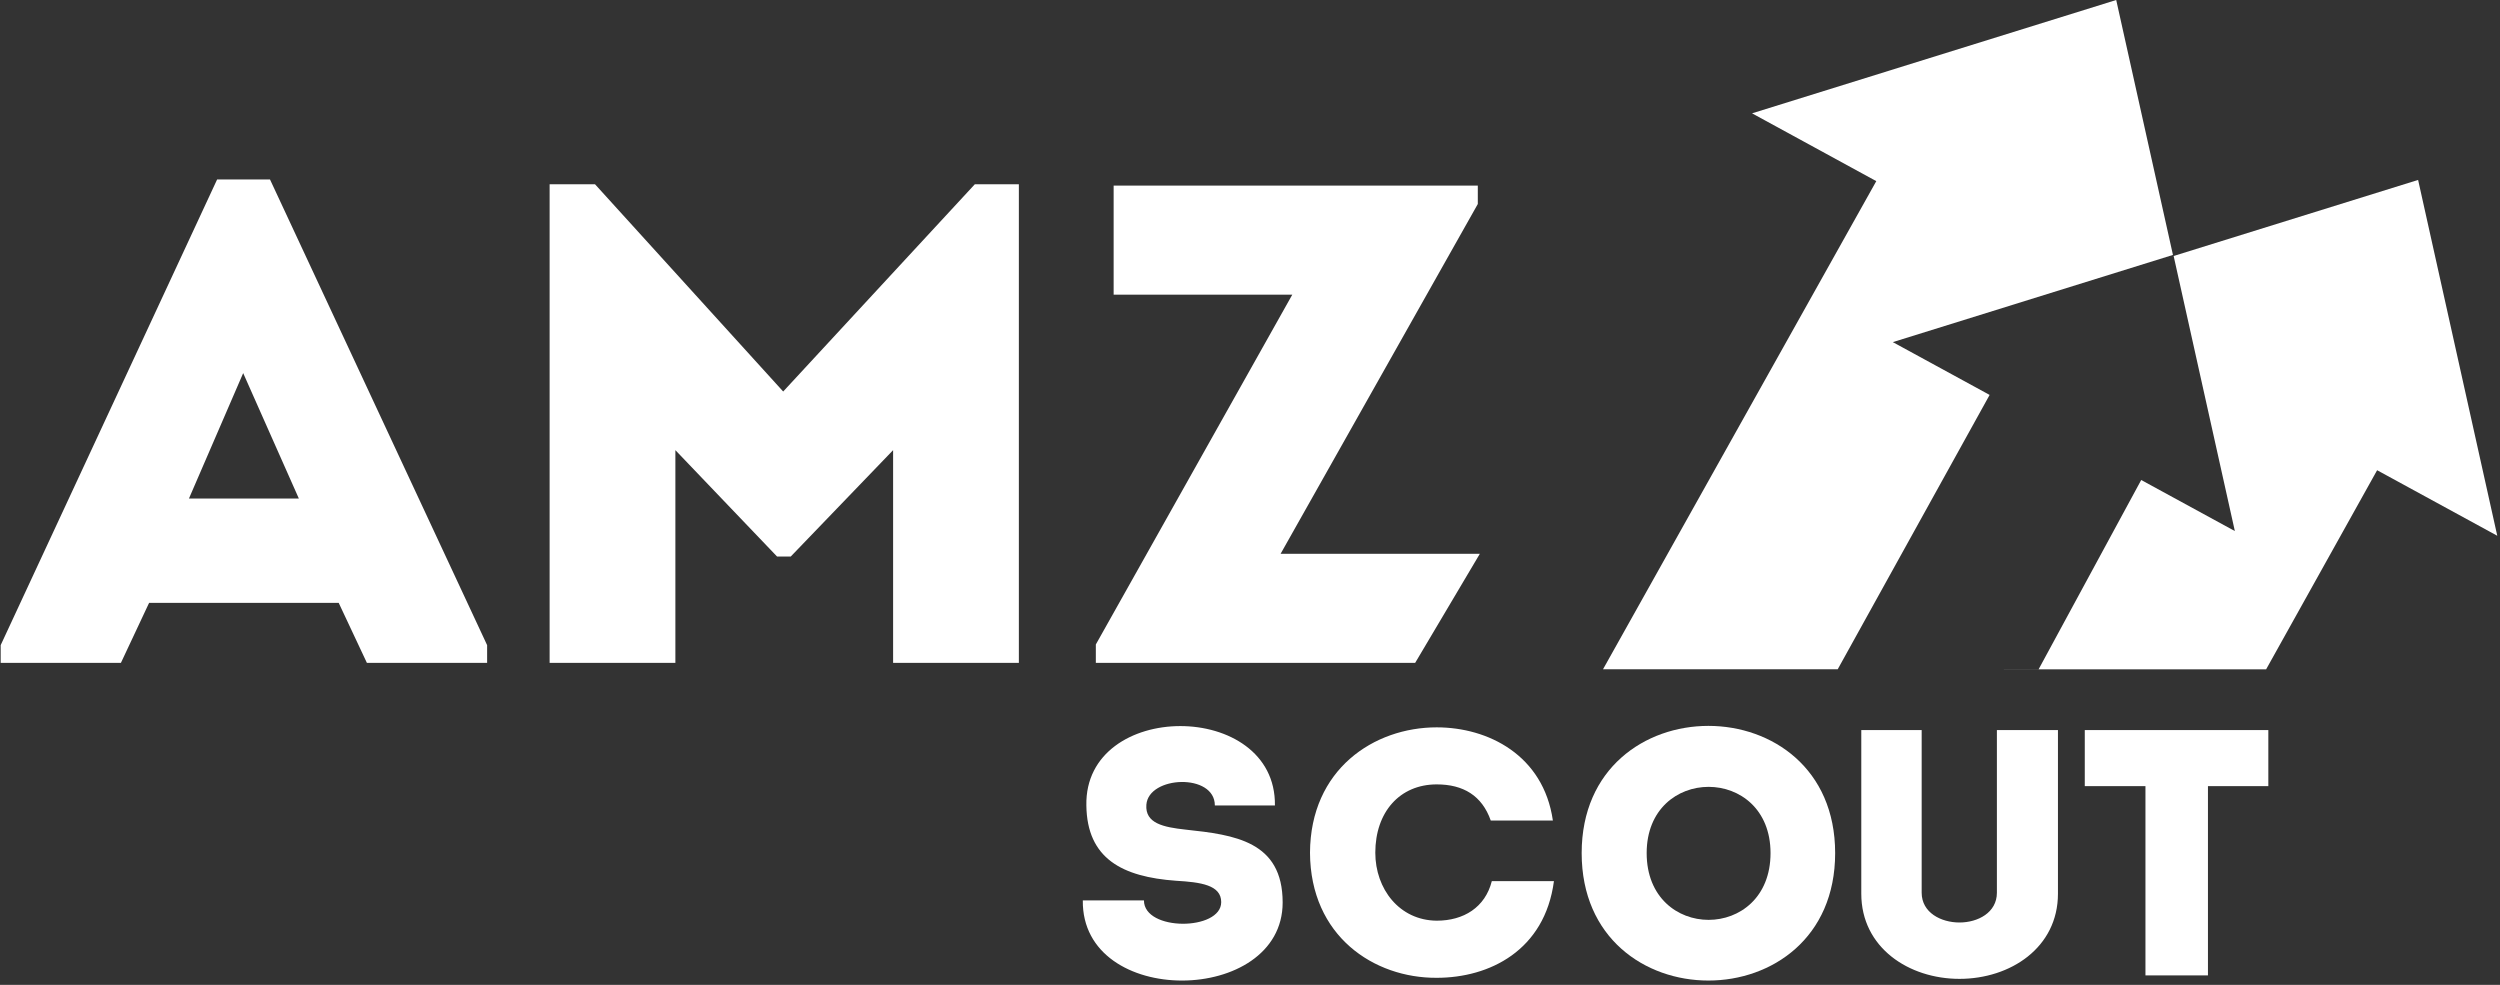
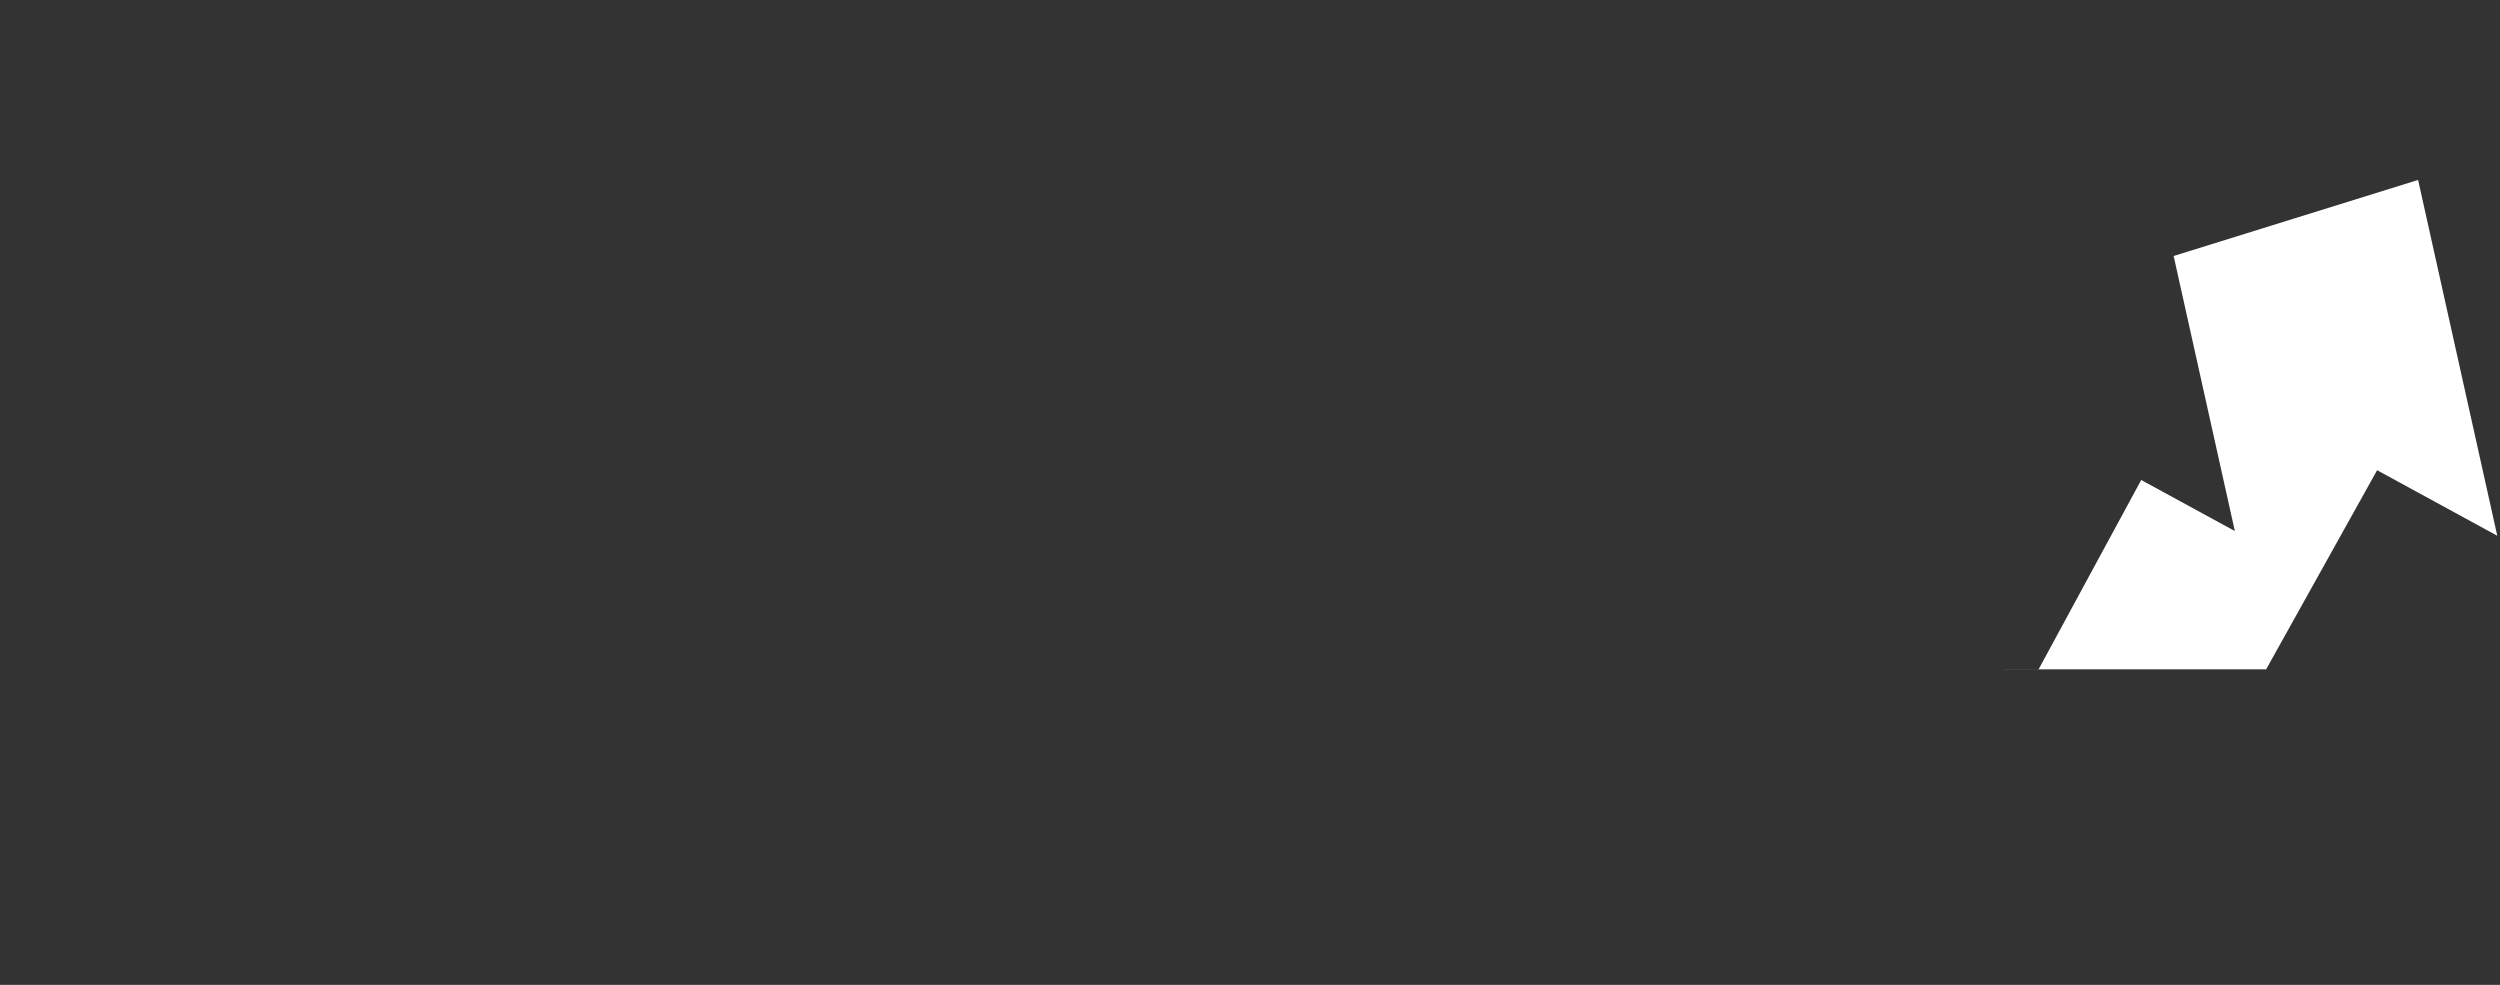
<svg xmlns="http://www.w3.org/2000/svg" width="33" height="13" viewBox="0 0 33 13" fill="none">
  <rect x="0" y="0" width="33" height="13" fill="#333333" stroke="none" />
-   <path fill-rule="evenodd" clip-rule="evenodd" d="M4.471 7.958L4.843 8.75H6.43V8.516L3.564 2.369H2.866L0.009 8.516V8.75H1.596L1.968 7.958H4.471ZM3.21 4.925L3.945 6.581H2.494L3.21 4.925ZM10.338 5.168L7.854 2.432H7.255V8.75H8.915V5.942L10.257 7.346H10.438L11.789 5.942V8.75H13.449V2.432H12.868L10.338 5.168ZM14.7 2.45H19.507V2.693L16.904 7.31H19.534L18.68 8.75H14.465V8.507L17.058 3.89H14.7V2.45Z" fill="white" />
-   <path d="M28.683 3.365L27.934 0L23.127 1.496L24.767 2.391L21.16 8.834H24.258L26.263 5.213L24.985 4.516L28.683 3.365Z" fill="white" />
  <path d="M28.692 3.379L31.919 2.375L32.964 7.072L31.378 6.207L29.913 8.835H26.45L26.451 8.834H26.91L28.264 6.336L29.5 7.01L28.692 3.379Z" fill="white" />
-   <path fill-rule="evenodd" clip-rule="evenodd" d="M14.293 11.885H15.1C15.1 12.297 16.12 12.288 16.12 11.908C16.12 11.682 15.85 11.645 15.524 11.626C14.815 11.575 14.349 11.335 14.34 10.632C14.312 9.235 16.847 9.235 16.829 10.632H16.036C16.036 10.202 15.16 10.239 15.132 10.623C15.114 10.868 15.356 10.919 15.65 10.951C16.297 11.02 16.931 11.104 16.931 11.913C16.931 13.273 14.275 13.31 14.293 11.885ZM18.965 12.907C18.136 12.912 17.297 12.357 17.292 11.256C17.297 10.155 18.136 9.601 18.965 9.601C19.641 9.601 20.373 9.966 20.498 10.831H19.678C19.562 10.502 19.315 10.354 18.965 10.354C18.476 10.354 18.154 10.72 18.154 11.256C18.154 11.733 18.471 12.149 18.965 12.153C19.32 12.153 19.604 11.978 19.692 11.631H20.512C20.391 12.547 19.66 12.907 18.965 12.907ZM25.865 12.177C25.622 12.177 25.366 12.047 25.366 11.784V9.637H24.569V11.797C24.569 12.51 25.198 12.921 25.865 12.921C26.536 12.921 27.165 12.51 27.165 11.797V9.637H26.359V11.784C26.359 12.047 26.107 12.177 25.865 12.177ZM28.32 12.875V10.377H27.519V9.637H29.942V10.377H29.145V12.875H28.32Z" fill="white" />
-   <path fill-rule="evenodd" clip-rule="evenodd" d="M24.224 11.261C24.224 9.022 20.878 9.022 20.878 11.261C20.878 13.504 24.224 13.504 24.224 11.261ZM21.736 11.261C21.736 10.095 23.371 10.095 23.371 11.261C23.371 12.436 21.736 12.436 21.736 11.261Z" fill="white" />
</svg>